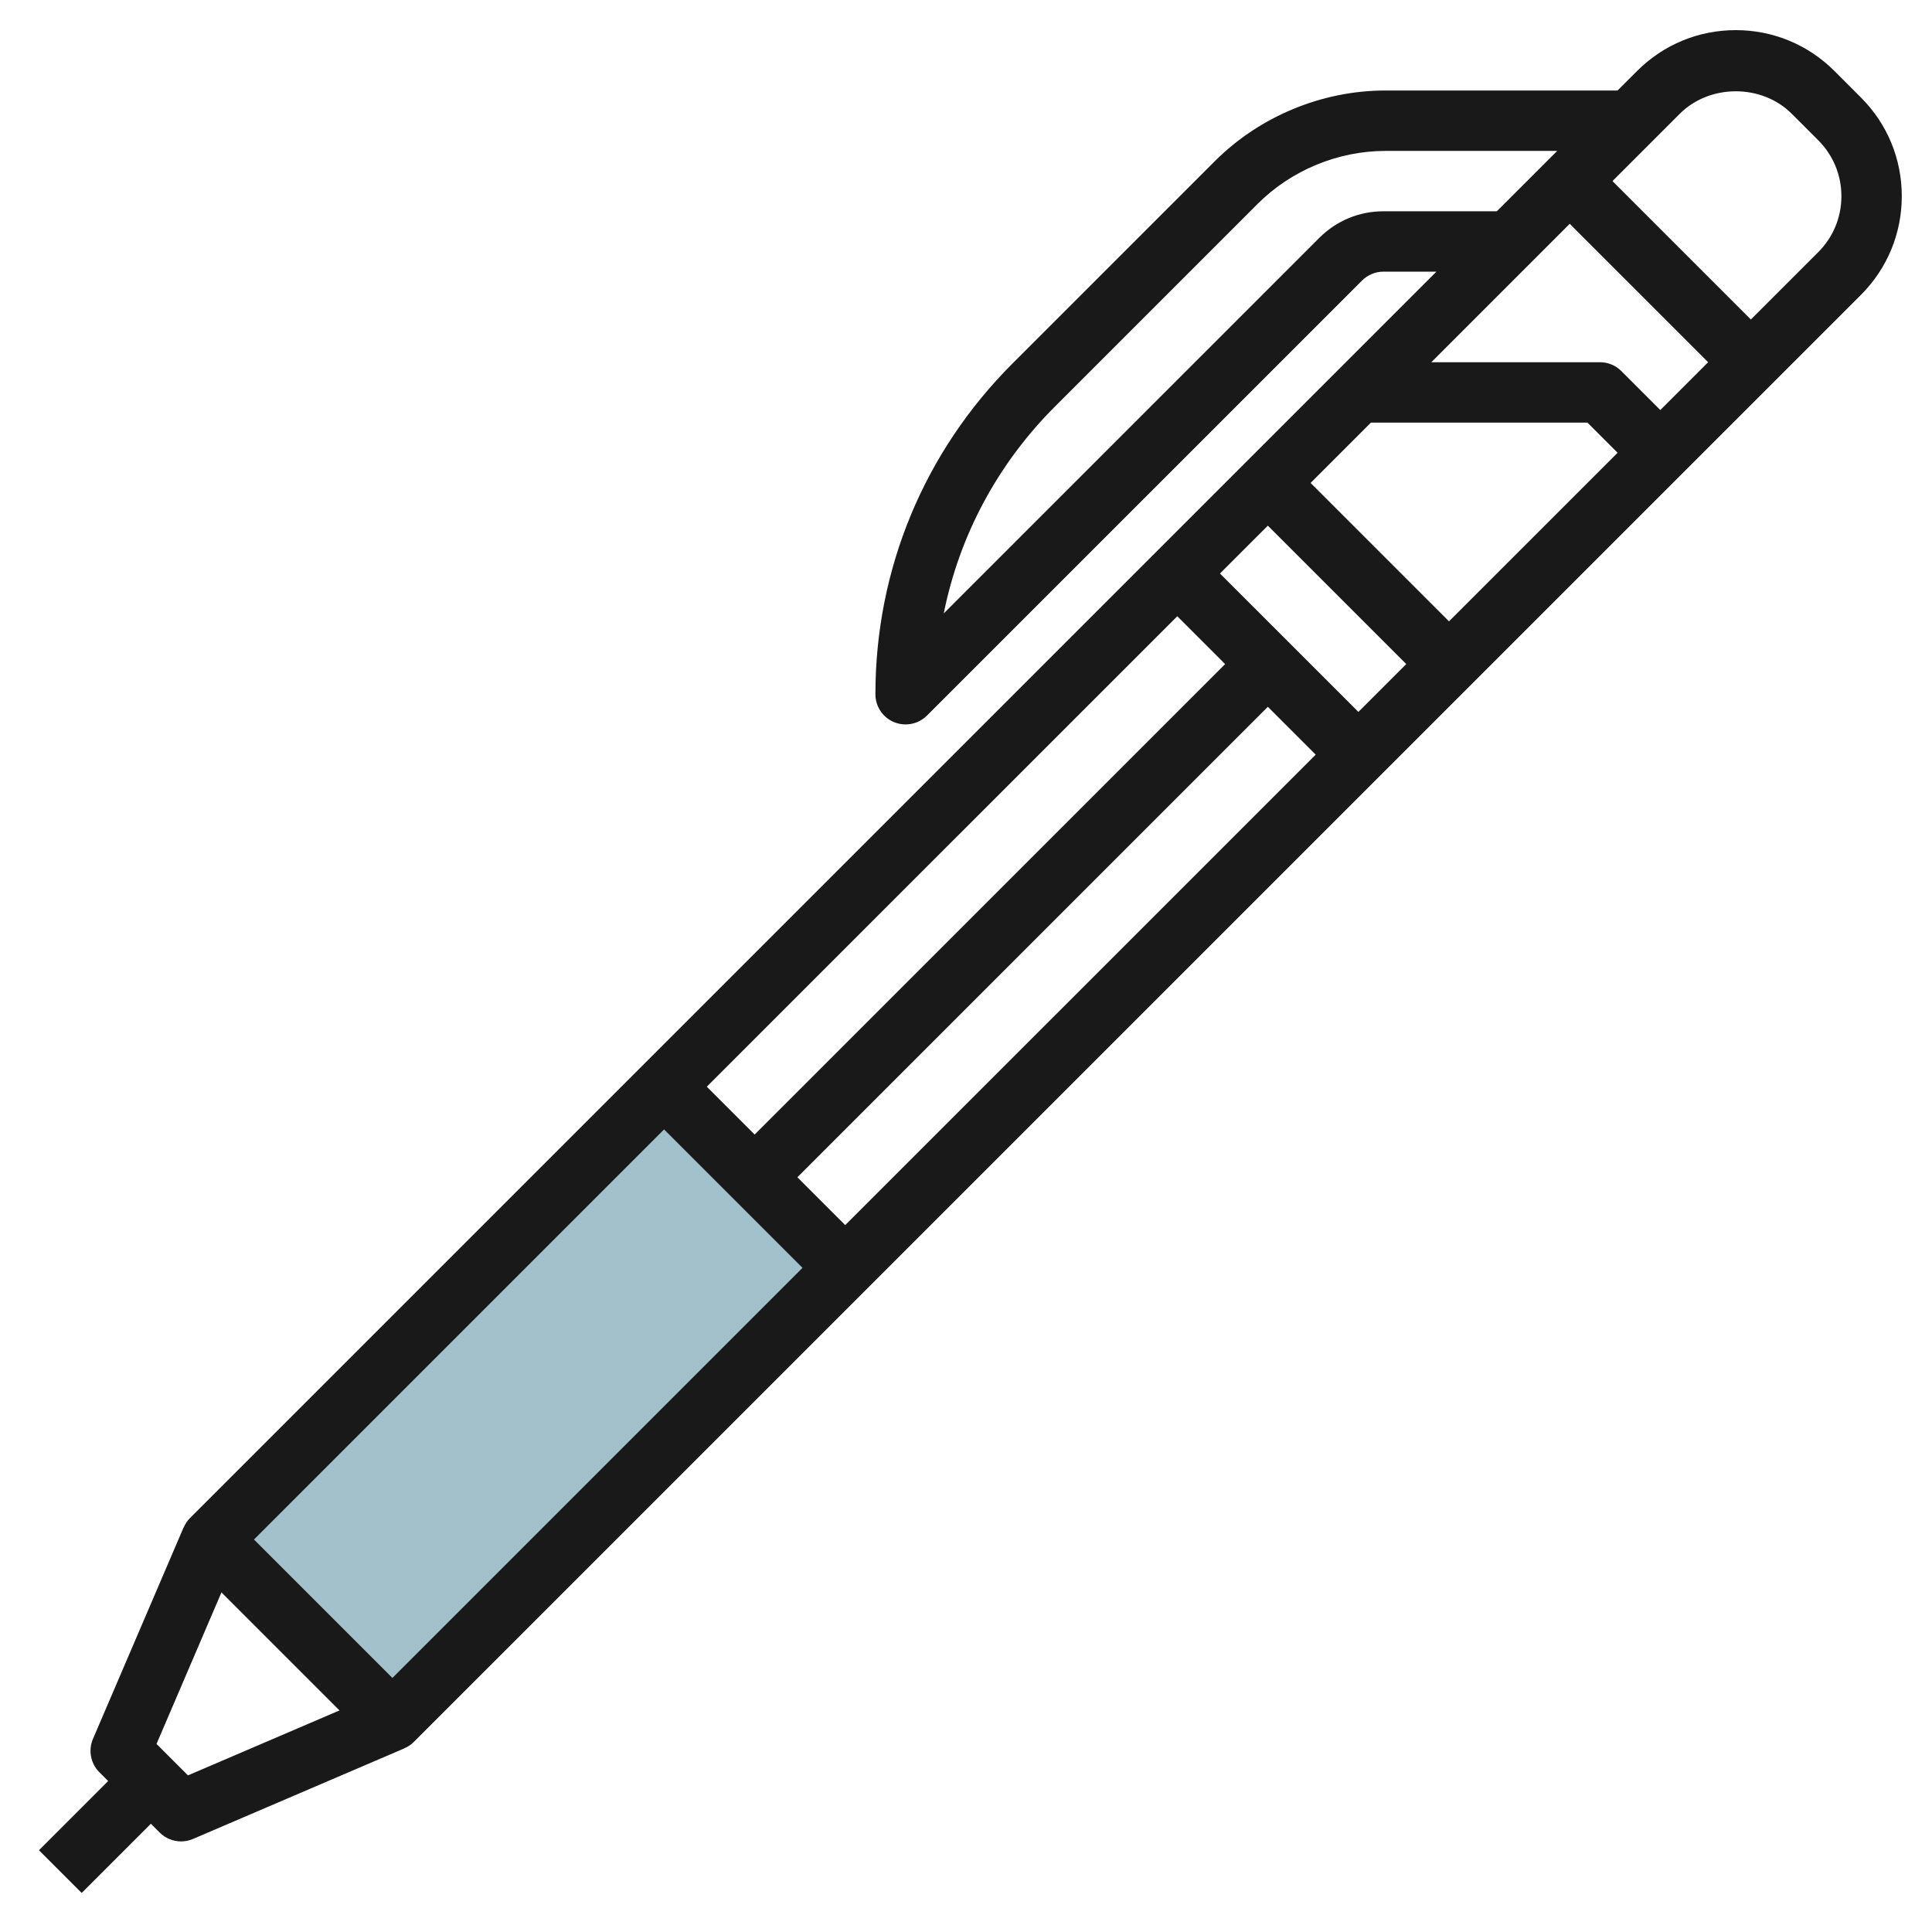
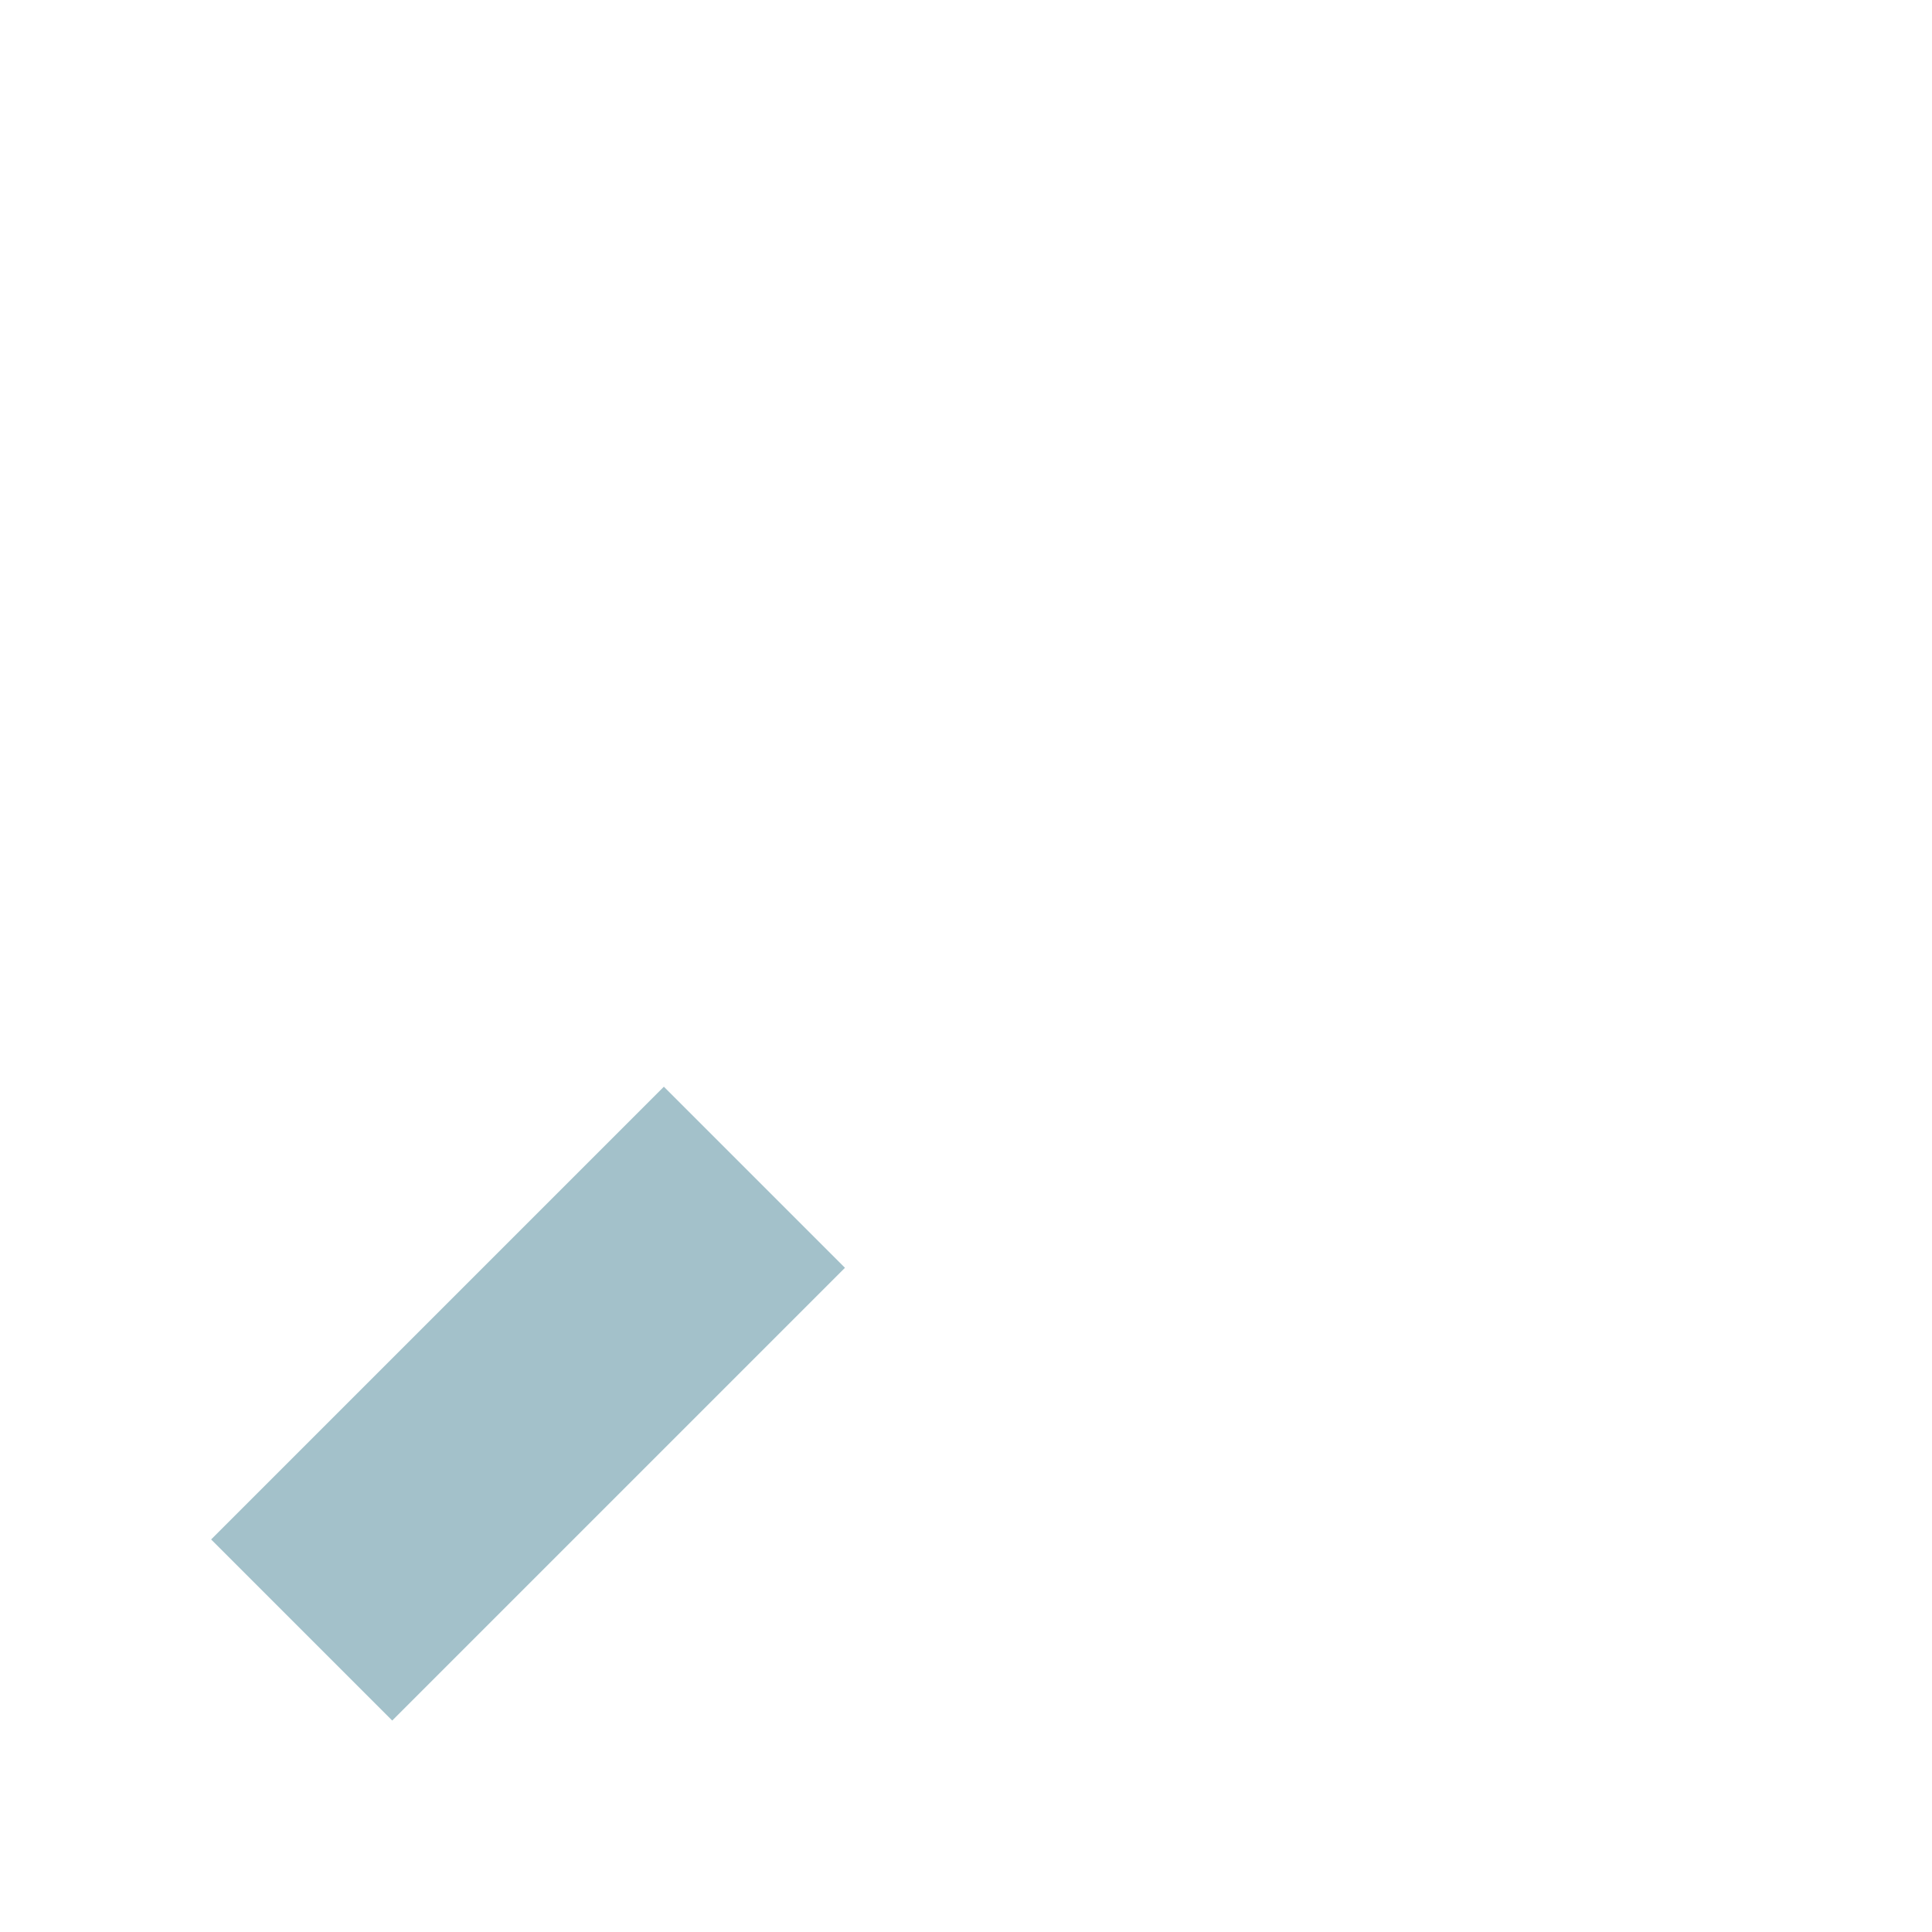
<svg xmlns="http://www.w3.org/2000/svg" id="Layer_3" enable-background="new 0 0 64 64" height="512" viewBox="0 0 64 64" width="512">
  <g>
    <path d="m6.893 42.257h21.213v8.485h-21.213z" fill="#a3c1ca" transform="matrix(.707 -.707 .707 .707 -27.755 25.994)" />
-     <path d="m61.646 9.768c.872-.873 1.353-2.034 1.353-3.269s-.48-2.396-1.353-3.269l-.878-.878c-.874-.873-2.034-1.354-3.27-1.354-1.233 0-2.394.48-3.268 1.354l-.647.646h-7.685c-2.105 0-4.167.854-5.657 2.343l-6.707 6.707c-2.925 2.926-4.535 6.814-4.535 10.949 0 .405.243.77.617.925.123.051.253.076.382.076.261 0 .517-.103.708-.293l14.415-14.413c.186-.187.443-.293.706-.293h1.756l-41.292 41.292c-.093.093-.16.201-.209.315l-.003-.001-3 7c-.161.376-.077.812.212 1.102l.292.292-2.292 2.292 1.415 1.415 2.292-2.292.292.292c.191.191.447.293.708.293.133 0 .267-.027.394-.081l7-3-.001-.003c.114-.048.222-.116.315-.209zm-22.647 10.646 1.585 1.585-15.585 15.584-1.585-1.585zm3 3 1.585 1.585-15.585 15.584-1.585-1.585zm10-16 4.585 4.585-1.584 1.584-1.292-1.292c-.188-.188-.442-.292-.707-.292h-5.586zm.586 6.585 1 1-5.585 5.584-4.585-4.585 1.999-1.999zm3.061-10.231c.99-.991 2.717-.992 3.707 0l.878.878c.495.494.768 1.153.768 1.854 0 .699-.272 1.358-.768 1.853l-2.231 2.231-4.585-4.585zm-9.819 3.231c-.801 0-1.554.312-2.121.878l-12.443 12.443c.518-2.581 1.782-4.953 3.687-6.856l6.707-6.707c1.117-1.117 2.663-1.758 4.242-1.758h5.685l-2 2zm-3.828 10.414 4.585 4.585-1.585 1.585-4.586-4.585zm-20.001 20 4.586 4.586-13.585 13.585-4.586-4.586zm-15.771 21.399-1.042-1.042 2.151-5.02 3.91 3.91z" fill="#191919" />
  </g>
</svg>